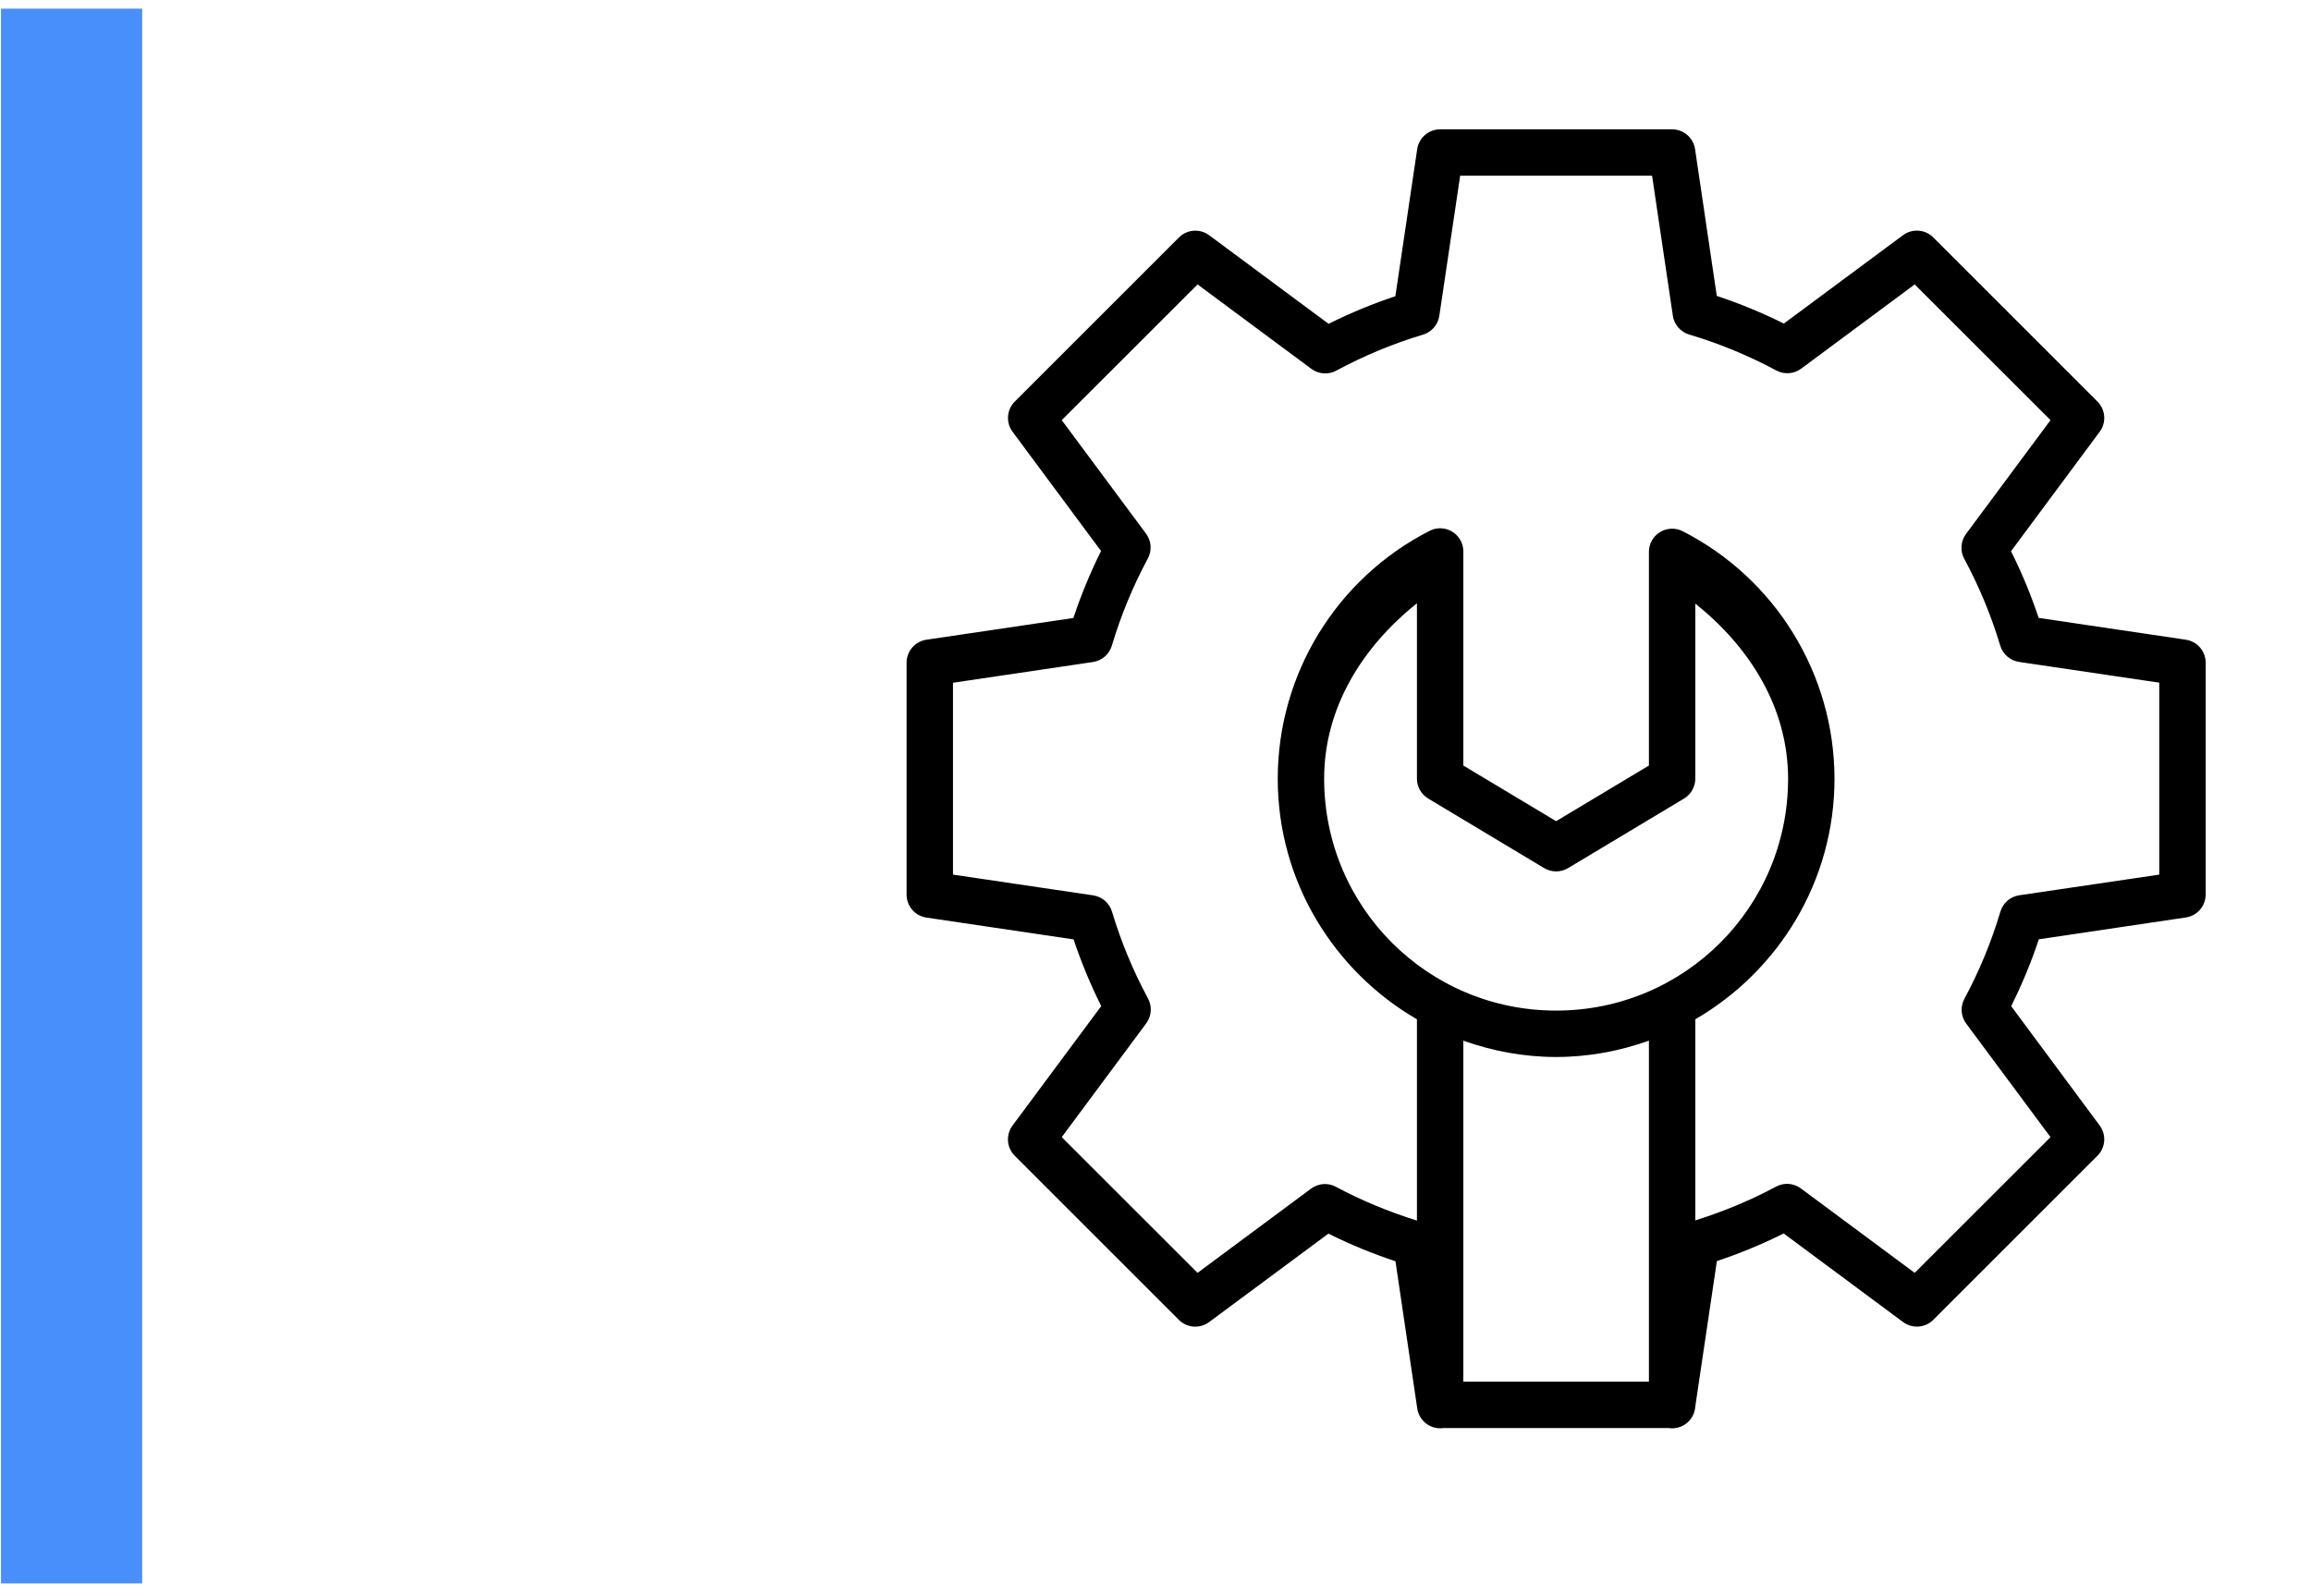
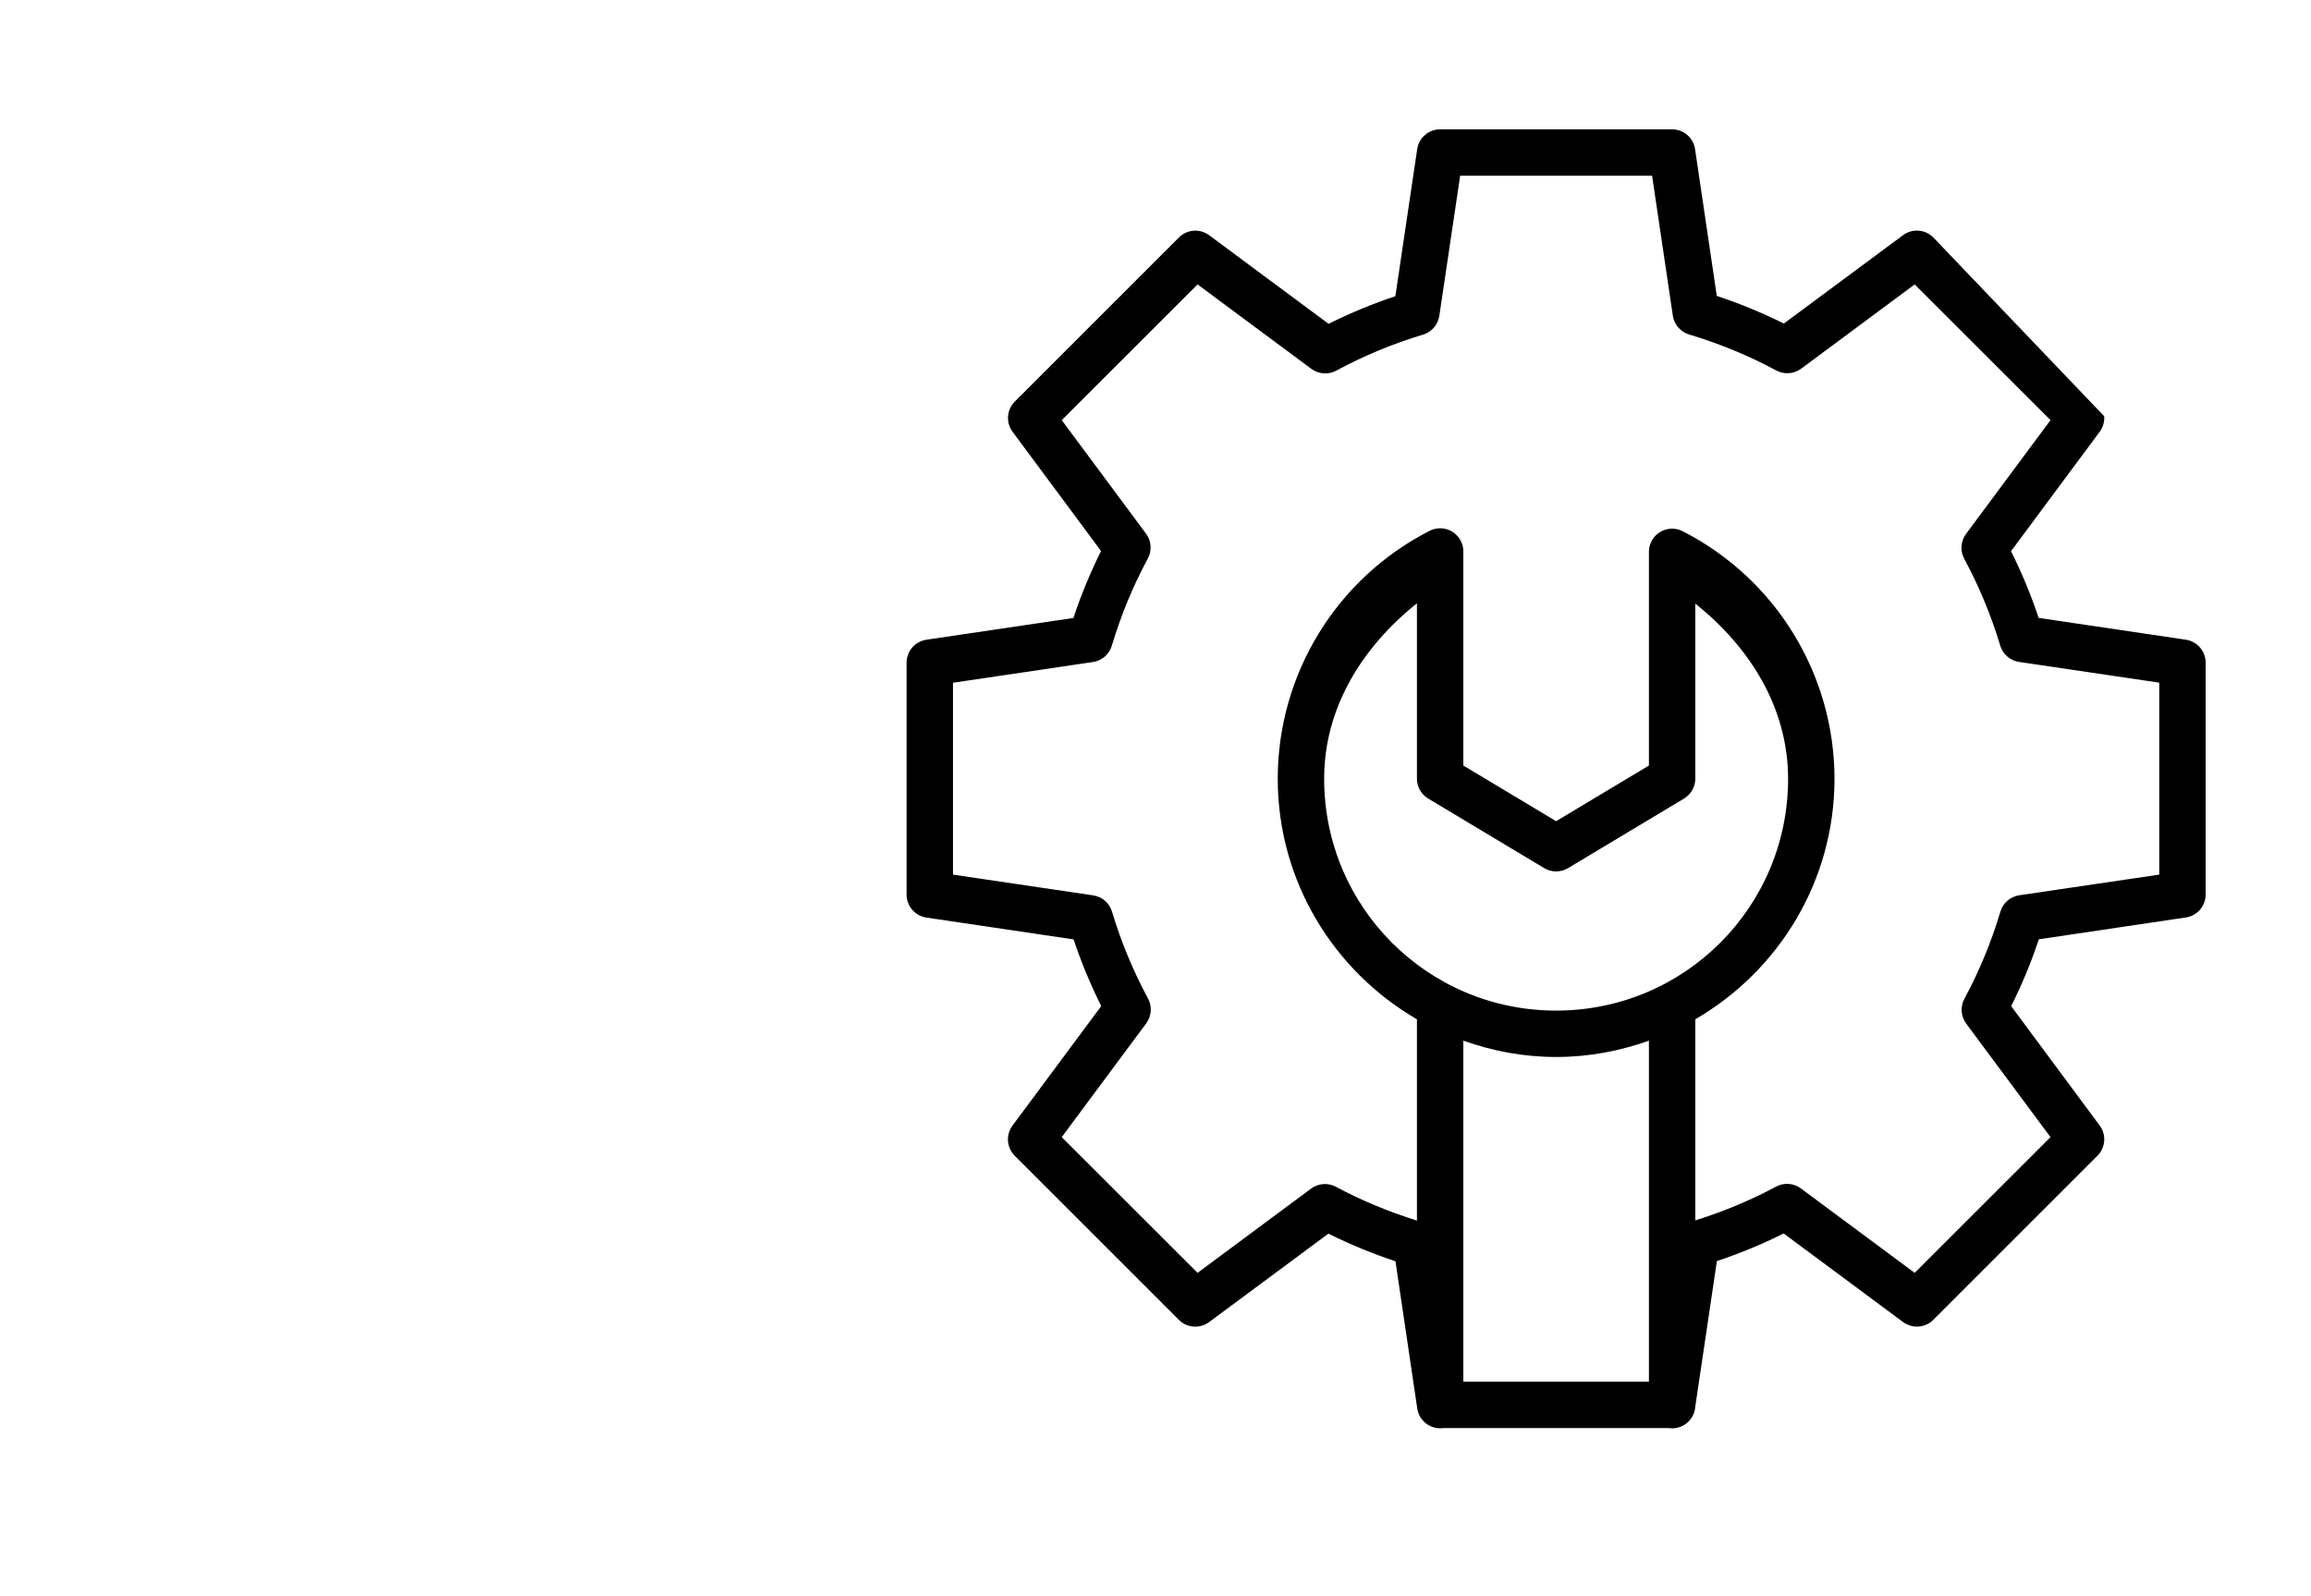
<svg xmlns="http://www.w3.org/2000/svg" width="165" height="114" viewBox="0 0 165 114" fill="none">
-   <path d="M102.822 9.237C102.426 9.237 102.043 9.379 101.742 9.638C101.442 9.897 101.244 10.255 101.185 10.647L99.626 21.154C97.99 21.7 96.4 22.356 94.858 23.127L86.331 16.8C86.011 16.563 85.617 16.448 85.22 16.478C84.824 16.508 84.451 16.679 84.17 16.961L72.453 28.678C72.173 28.958 72.003 29.33 71.973 29.725C71.943 30.121 72.056 30.514 72.292 30.832L78.613 39.353C77.842 40.899 77.183 42.495 76.639 44.134L66.145 45.687C65.751 45.745 65.391 45.943 65.13 46.244C64.87 46.546 64.728 46.932 64.728 47.33V63.893C64.729 64.289 64.871 64.672 65.13 64.973C65.389 65.273 65.747 65.471 66.139 65.53L76.652 67.089C77.197 68.722 77.856 70.311 78.626 71.851L72.292 80.384C72.055 80.704 71.94 81.098 71.97 81.495C72 81.891 72.171 82.264 72.453 82.545L84.17 94.262C84.452 94.543 84.825 94.713 85.222 94.742C85.618 94.77 86.012 94.655 86.331 94.417L94.845 88.103C96.393 88.874 97.991 89.531 99.633 90.076L101.172 100.479C101.172 100.483 101.172 100.488 101.172 100.492L101.185 100.57C101.215 100.788 101.287 100.997 101.398 101.187C101.51 101.376 101.657 101.542 101.833 101.674C102.009 101.806 102.209 101.901 102.422 101.955C102.636 102.009 102.857 102.019 103.075 101.987H119.132C119.361 102.022 119.595 102.009 119.818 101.949C120.042 101.889 120.25 101.783 120.43 101.637C120.61 101.491 120.757 101.309 120.862 101.103C120.967 100.897 121.028 100.671 121.041 100.44L122.581 90.063C124.217 89.517 125.807 88.861 127.349 88.09L135.876 94.417C136.196 94.654 136.59 94.768 136.987 94.739C137.383 94.709 137.756 94.537 138.037 94.255L149.754 82.539C150.034 82.258 150.204 81.887 150.234 81.491C150.264 81.096 150.151 80.703 149.915 80.384L143.594 71.857C144.365 70.311 145.024 68.722 145.568 67.082L156.062 65.523C156.454 65.466 156.812 65.27 157.072 64.971C157.332 64.672 157.476 64.289 157.479 63.893V47.33C157.48 46.933 157.338 46.548 157.079 46.246C156.82 45.945 156.461 45.746 156.068 45.687L145.555 44.128C145.01 42.495 144.352 40.905 143.582 39.366L149.915 30.832C150.151 30.514 150.264 30.121 150.234 29.725C150.204 29.33 150.034 28.958 149.754 28.678L138.037 16.961C137.757 16.678 137.385 16.506 136.988 16.475C136.591 16.444 136.196 16.557 135.876 16.793L127.362 23.108C125.814 22.336 124.216 21.679 122.574 21.134L121.022 10.64C120.961 10.25 120.763 9.893 120.463 9.636C120.163 9.378 119.78 9.237 119.385 9.237H102.822ZM104.252 12.549H117.955L119.437 22.545C119.482 22.857 119.616 23.149 119.823 23.387C120.029 23.626 120.299 23.8 120.601 23.89C122.757 24.534 124.843 25.393 126.825 26.459C127.102 26.608 127.416 26.675 127.73 26.652C128.044 26.629 128.345 26.517 128.598 26.33L136.704 20.313L146.402 30.004L140.366 38.137C140.179 38.39 140.069 38.691 140.047 39.005C140.025 39.319 140.093 39.633 140.243 39.91C141.307 41.884 142.167 43.96 142.812 46.108C142.901 46.409 143.075 46.678 143.312 46.884C143.549 47.09 143.84 47.225 144.151 47.272L154.166 48.754V62.463L144.17 63.938C143.858 63.984 143.566 64.118 143.328 64.324C143.089 64.531 142.915 64.801 142.825 65.103C142.182 67.259 141.322 69.345 140.256 71.326C140.106 71.603 140.038 71.917 140.06 72.231C140.082 72.545 140.192 72.846 140.379 73.099L146.402 81.212L136.704 90.904L128.578 84.874C128.326 84.686 128.025 84.575 127.711 84.552C127.397 84.529 127.083 84.596 126.806 84.745C124.968 85.735 123.031 86.53 121.041 87.158V72.795C126.972 69.352 130.979 62.947 130.979 55.612C130.97 48.154 126.778 41.326 120.135 37.936C119.883 37.808 119.603 37.747 119.321 37.758C119.038 37.769 118.763 37.852 118.522 37.999C118.281 38.146 118.081 38.353 117.942 38.599C117.804 38.845 117.73 39.122 117.729 39.405V54.673L111.104 58.646L104.479 54.673V39.386C104.479 39.164 104.434 38.944 104.348 38.739C104.261 38.535 104.135 38.35 103.975 38.196C103.816 38.041 103.627 37.92 103.42 37.84C103.213 37.76 102.992 37.722 102.771 37.729C102.527 37.737 102.289 37.799 102.072 37.91C95.422 41.304 91.229 48.146 91.228 55.612C91.228 62.947 95.236 69.352 101.166 72.795V87.171C99.168 86.544 97.227 85.75 95.382 84.758C95.105 84.609 94.791 84.542 94.477 84.564C94.163 84.587 93.862 84.699 93.609 84.887L85.503 90.904L75.805 81.212L81.841 73.08C82.028 72.826 82.138 72.525 82.16 72.211C82.182 71.897 82.114 71.584 81.964 71.307C80.9 69.333 80.04 67.257 79.395 65.109C79.306 64.808 79.132 64.539 78.895 64.332C78.658 64.126 78.367 63.992 78.056 63.945L68.041 62.463V48.76L78.037 47.279C78.349 47.233 78.641 47.099 78.879 46.892C79.118 46.686 79.292 46.416 79.382 46.114C80.025 43.958 80.885 41.872 81.951 39.89C82.101 39.614 82.169 39.3 82.147 38.986C82.126 38.672 82.015 38.371 81.828 38.117L75.805 30.004L85.503 20.313L93.629 26.343C93.881 26.53 94.182 26.642 94.496 26.665C94.81 26.688 95.124 26.621 95.401 26.472C97.375 25.408 99.458 24.542 101.606 23.897C101.906 23.806 102.174 23.632 102.379 23.395C102.584 23.158 102.717 22.868 102.764 22.558L104.252 12.549ZM101.166 43.086V55.612C101.166 55.897 101.24 56.177 101.381 56.425C101.522 56.674 101.724 56.881 101.968 57.028L110.25 61.997C110.507 62.152 110.803 62.234 111.104 62.234C111.404 62.234 111.7 62.152 111.958 61.997L120.239 57.028C120.483 56.881 120.685 56.674 120.826 56.425C120.967 56.177 121.041 55.897 121.041 55.612V43.106C124.918 46.206 127.66 50.526 127.666 55.612C127.666 64.778 120.27 72.174 111.104 72.174C101.937 72.174 94.541 64.778 94.541 55.612C94.542 50.521 97.285 46.191 101.166 43.086ZM104.479 74.322C106.555 75.06 108.777 75.487 111.104 75.487C113.43 75.487 115.652 75.06 117.729 74.322V98.674H104.479V74.322Z" fill="black" />
-   <rect x="0.072" y="0.618" width="10.08" height="112.465" fill="#488FFB" />
+   <path d="M102.822 9.237C102.426 9.237 102.043 9.379 101.742 9.638C101.442 9.897 101.244 10.255 101.185 10.647L99.626 21.154C97.99 21.7 96.4 22.356 94.858 23.127L86.331 16.8C86.011 16.563 85.617 16.448 85.22 16.478C84.824 16.508 84.451 16.679 84.17 16.961L72.453 28.678C72.173 28.958 72.003 29.33 71.973 29.725C71.943 30.121 72.056 30.514 72.292 30.832L78.613 39.353C77.842 40.899 77.183 42.495 76.639 44.134L66.145 45.687C65.751 45.745 65.391 45.943 65.13 46.244C64.87 46.546 64.728 46.932 64.728 47.33V63.893C64.729 64.289 64.871 64.672 65.13 64.973C65.389 65.273 65.747 65.471 66.139 65.53L76.652 67.089C77.197 68.722 77.856 70.311 78.626 71.851L72.292 80.384C72.055 80.704 71.94 81.098 71.97 81.495C72 81.891 72.171 82.264 72.453 82.545L84.17 94.262C84.452 94.543 84.825 94.713 85.222 94.742C85.618 94.77 86.012 94.655 86.331 94.417L94.845 88.103C96.393 88.874 97.991 89.531 99.633 90.076L101.172 100.479C101.172 100.483 101.172 100.488 101.172 100.492L101.185 100.57C101.215 100.788 101.287 100.997 101.398 101.187C101.51 101.376 101.657 101.542 101.833 101.674C102.009 101.806 102.209 101.901 102.422 101.955C102.636 102.009 102.857 102.019 103.075 101.987H119.132C119.361 102.022 119.595 102.009 119.818 101.949C120.042 101.889 120.25 101.783 120.43 101.637C120.61 101.491 120.757 101.309 120.862 101.103C120.967 100.897 121.028 100.671 121.041 100.44L122.581 90.063C124.217 89.517 125.807 88.861 127.349 88.09L135.876 94.417C136.196 94.654 136.59 94.768 136.987 94.739C137.383 94.709 137.756 94.537 138.037 94.255L149.754 82.539C150.034 82.258 150.204 81.887 150.234 81.491C150.264 81.096 150.151 80.703 149.915 80.384L143.594 71.857C144.365 70.311 145.024 68.722 145.568 67.082L156.062 65.523C156.454 65.466 156.812 65.27 157.072 64.971C157.332 64.672 157.476 64.289 157.479 63.893V47.33C157.48 46.933 157.338 46.548 157.079 46.246C156.82 45.945 156.461 45.746 156.068 45.687L145.555 44.128C145.01 42.495 144.352 40.905 143.582 39.366L149.915 30.832C150.151 30.514 150.264 30.121 150.234 29.725L138.037 16.961C137.757 16.678 137.385 16.506 136.988 16.475C136.591 16.444 136.196 16.557 135.876 16.793L127.362 23.108C125.814 22.336 124.216 21.679 122.574 21.134L121.022 10.64C120.961 10.25 120.763 9.893 120.463 9.636C120.163 9.378 119.78 9.237 119.385 9.237H102.822ZM104.252 12.549H117.955L119.437 22.545C119.482 22.857 119.616 23.149 119.823 23.387C120.029 23.626 120.299 23.8 120.601 23.89C122.757 24.534 124.843 25.393 126.825 26.459C127.102 26.608 127.416 26.675 127.73 26.652C128.044 26.629 128.345 26.517 128.598 26.33L136.704 20.313L146.402 30.004L140.366 38.137C140.179 38.39 140.069 38.691 140.047 39.005C140.025 39.319 140.093 39.633 140.243 39.91C141.307 41.884 142.167 43.96 142.812 46.108C142.901 46.409 143.075 46.678 143.312 46.884C143.549 47.09 143.84 47.225 144.151 47.272L154.166 48.754V62.463L144.17 63.938C143.858 63.984 143.566 64.118 143.328 64.324C143.089 64.531 142.915 64.801 142.825 65.103C142.182 67.259 141.322 69.345 140.256 71.326C140.106 71.603 140.038 71.917 140.06 72.231C140.082 72.545 140.192 72.846 140.379 73.099L146.402 81.212L136.704 90.904L128.578 84.874C128.326 84.686 128.025 84.575 127.711 84.552C127.397 84.529 127.083 84.596 126.806 84.745C124.968 85.735 123.031 86.53 121.041 87.158V72.795C126.972 69.352 130.979 62.947 130.979 55.612C130.97 48.154 126.778 41.326 120.135 37.936C119.883 37.808 119.603 37.747 119.321 37.758C119.038 37.769 118.763 37.852 118.522 37.999C118.281 38.146 118.081 38.353 117.942 38.599C117.804 38.845 117.73 39.122 117.729 39.405V54.673L111.104 58.646L104.479 54.673V39.386C104.479 39.164 104.434 38.944 104.348 38.739C104.261 38.535 104.135 38.35 103.975 38.196C103.816 38.041 103.627 37.92 103.42 37.84C103.213 37.76 102.992 37.722 102.771 37.729C102.527 37.737 102.289 37.799 102.072 37.91C95.422 41.304 91.229 48.146 91.228 55.612C91.228 62.947 95.236 69.352 101.166 72.795V87.171C99.168 86.544 97.227 85.75 95.382 84.758C95.105 84.609 94.791 84.542 94.477 84.564C94.163 84.587 93.862 84.699 93.609 84.887L85.503 90.904L75.805 81.212L81.841 73.08C82.028 72.826 82.138 72.525 82.16 72.211C82.182 71.897 82.114 71.584 81.964 71.307C80.9 69.333 80.04 67.257 79.395 65.109C79.306 64.808 79.132 64.539 78.895 64.332C78.658 64.126 78.367 63.992 78.056 63.945L68.041 62.463V48.76L78.037 47.279C78.349 47.233 78.641 47.099 78.879 46.892C79.118 46.686 79.292 46.416 79.382 46.114C80.025 43.958 80.885 41.872 81.951 39.89C82.101 39.614 82.169 39.3 82.147 38.986C82.126 38.672 82.015 38.371 81.828 38.117L75.805 30.004L85.503 20.313L93.629 26.343C93.881 26.53 94.182 26.642 94.496 26.665C94.81 26.688 95.124 26.621 95.401 26.472C97.375 25.408 99.458 24.542 101.606 23.897C101.906 23.806 102.174 23.632 102.379 23.395C102.584 23.158 102.717 22.868 102.764 22.558L104.252 12.549ZM101.166 43.086V55.612C101.166 55.897 101.24 56.177 101.381 56.425C101.522 56.674 101.724 56.881 101.968 57.028L110.25 61.997C110.507 62.152 110.803 62.234 111.104 62.234C111.404 62.234 111.7 62.152 111.958 61.997L120.239 57.028C120.483 56.881 120.685 56.674 120.826 56.425C120.967 56.177 121.041 55.897 121.041 55.612V43.106C124.918 46.206 127.66 50.526 127.666 55.612C127.666 64.778 120.27 72.174 111.104 72.174C101.937 72.174 94.541 64.778 94.541 55.612C94.542 50.521 97.285 46.191 101.166 43.086ZM104.479 74.322C106.555 75.06 108.777 75.487 111.104 75.487C113.43 75.487 115.652 75.06 117.729 74.322V98.674H104.479V74.322Z" fill="black" />
</svg>